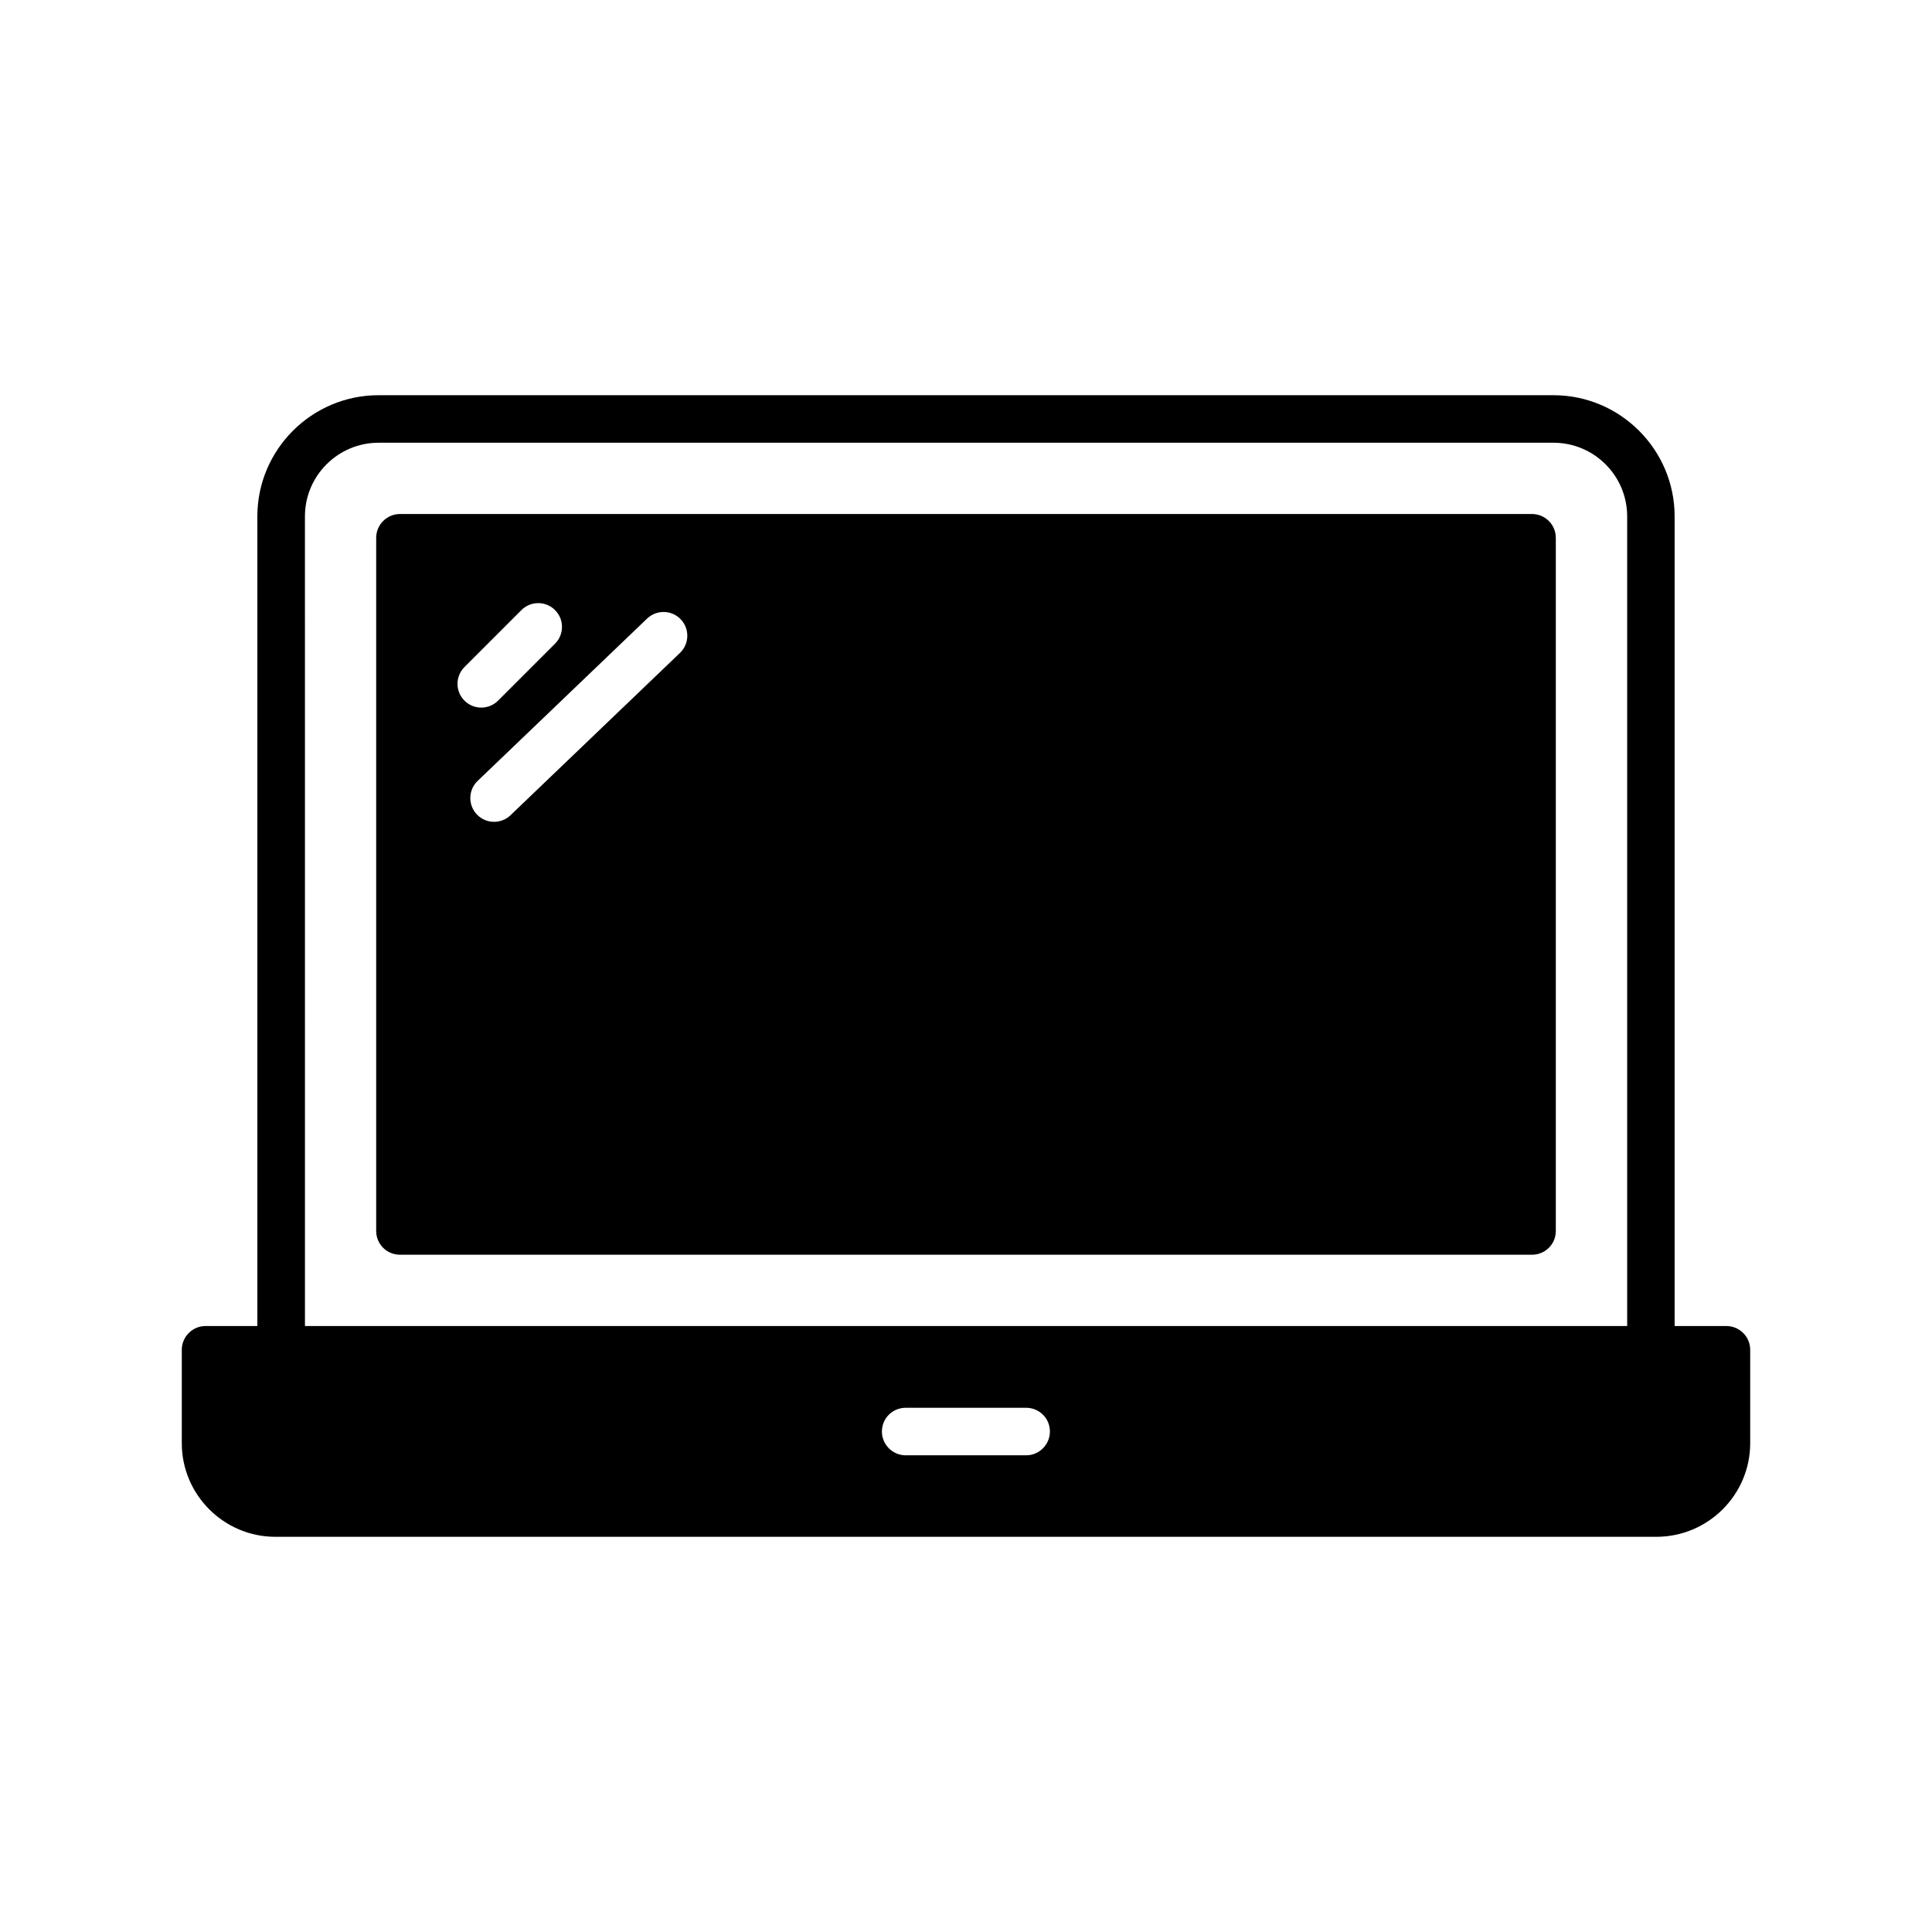
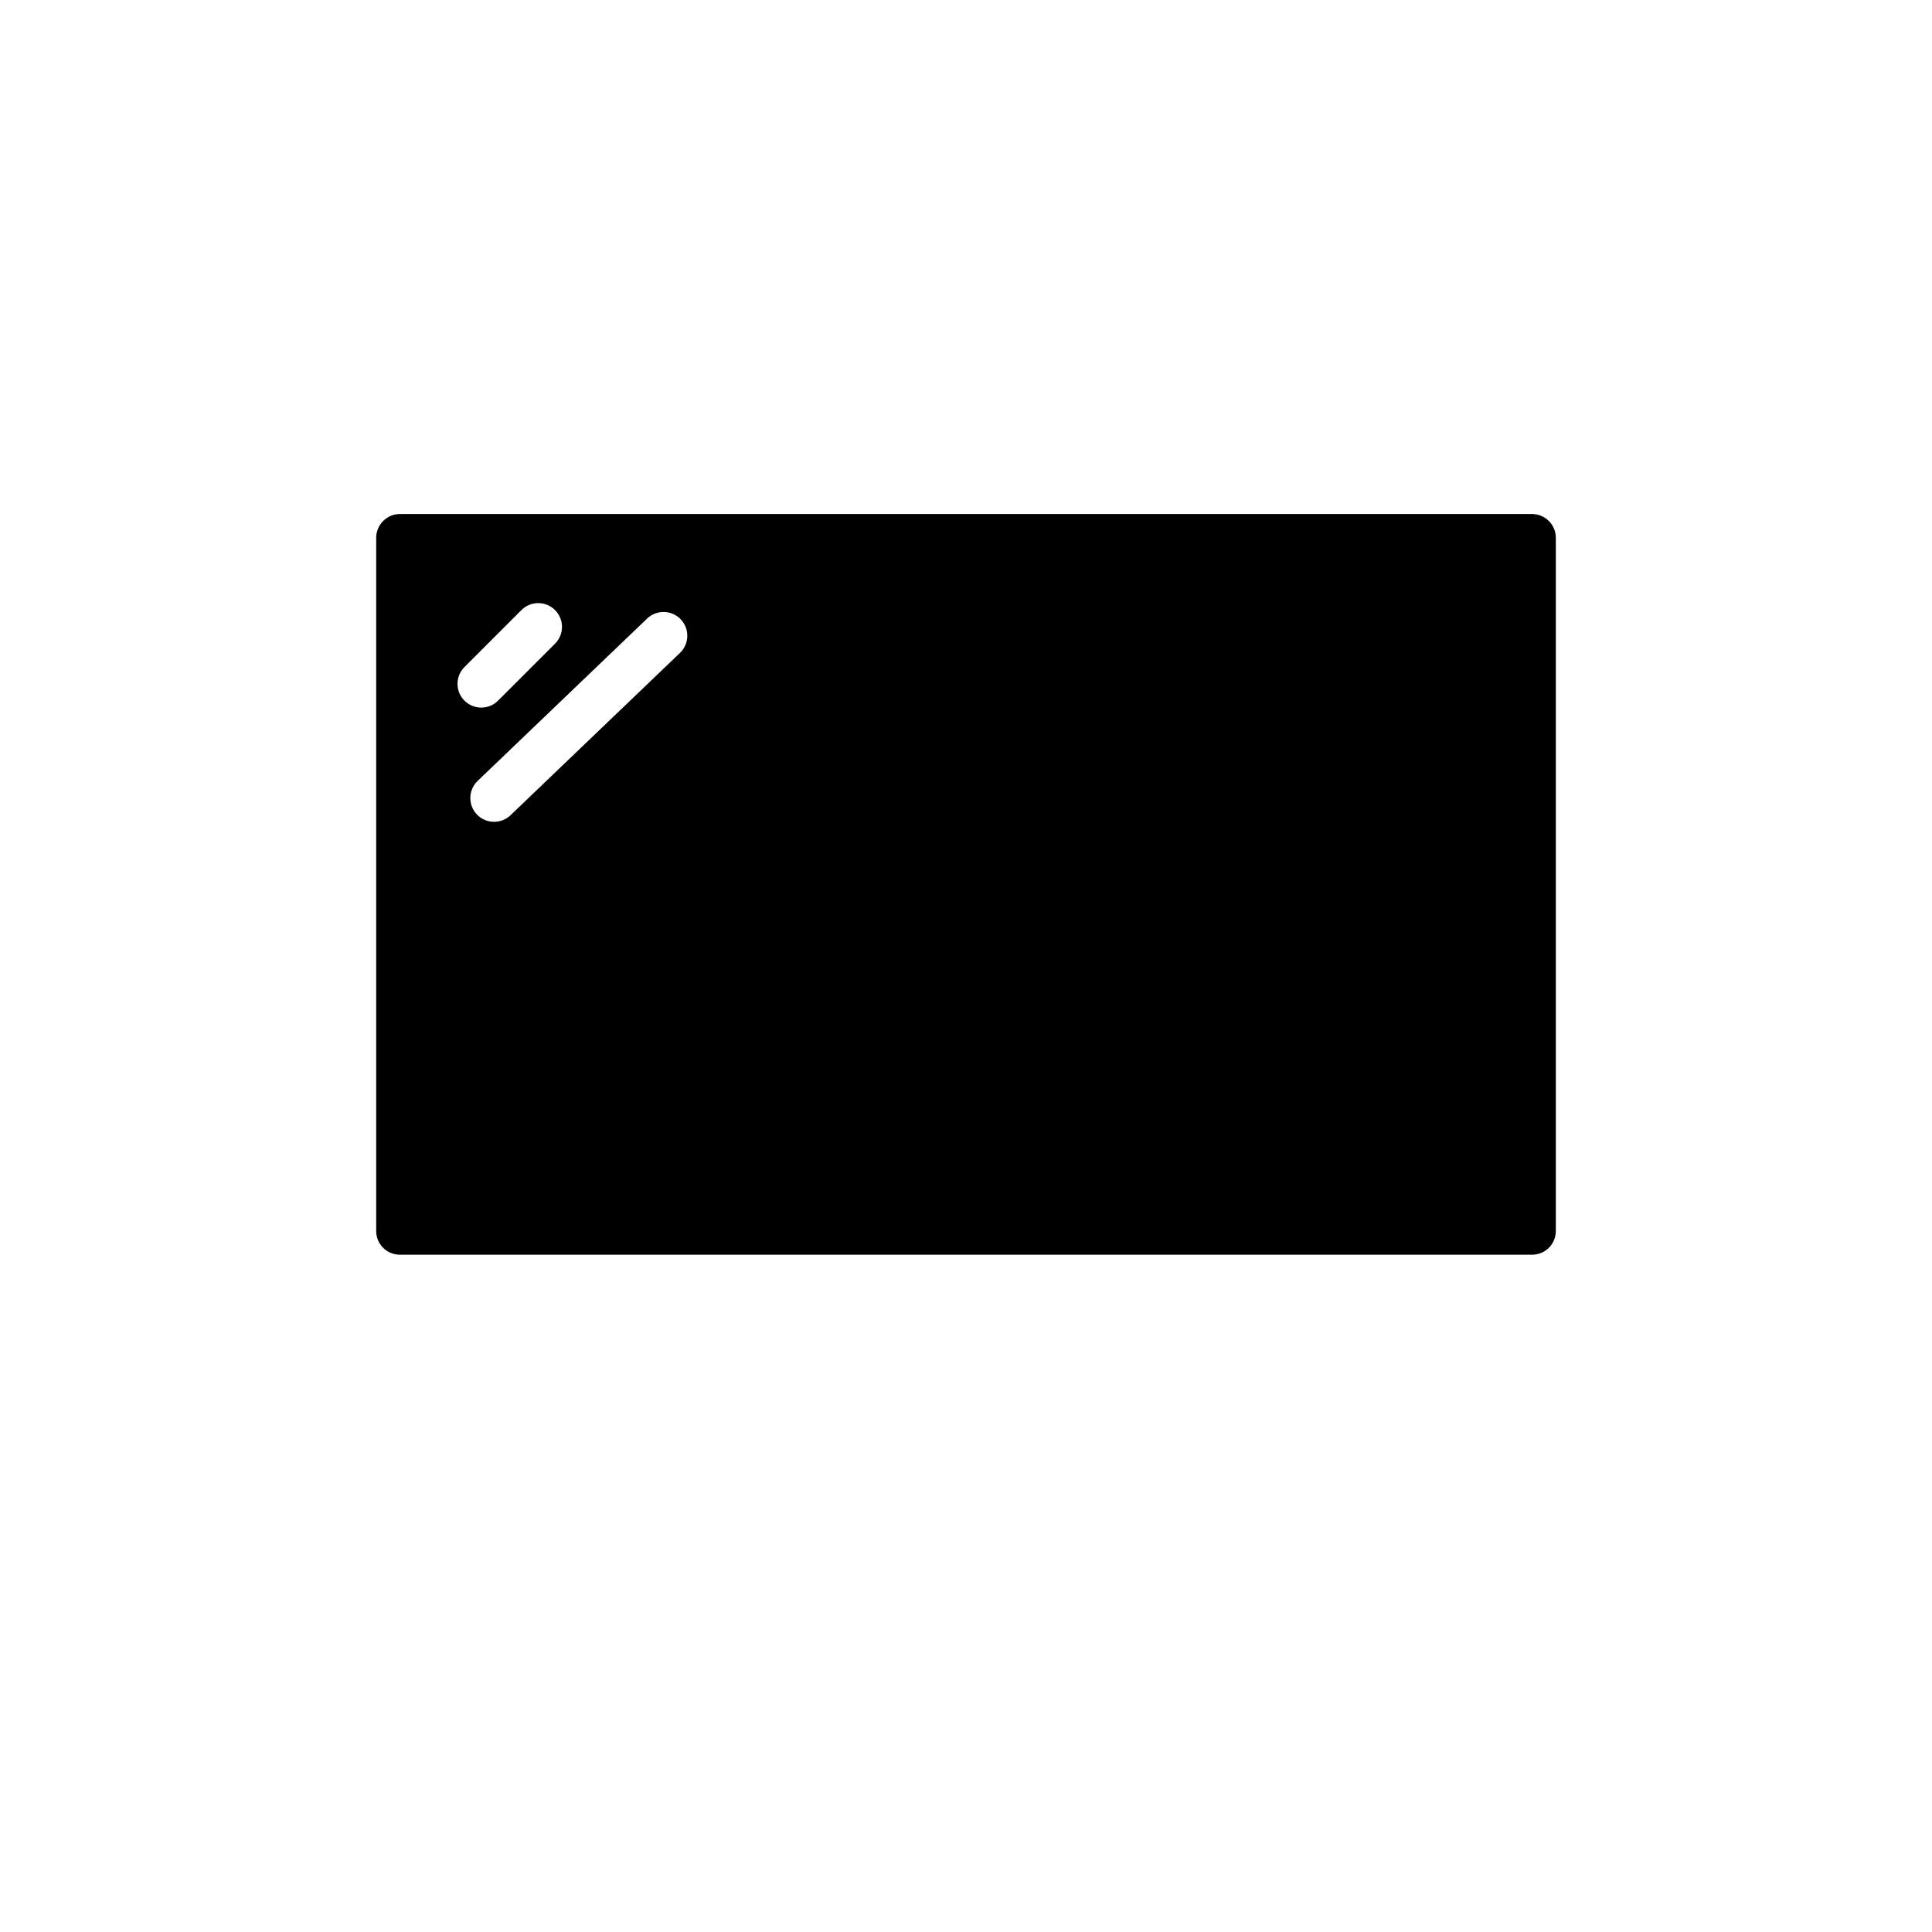
<svg xmlns="http://www.w3.org/2000/svg" fill="#000000" width="800px" height="800px" version="1.1" viewBox="144 144 512 512">
  <g>
-     <path d="m216.99 551.27h365.95c13.73 0 24.879-11.145 24.879-24.812v-24.75c0-3.465-2.832-6.297-6.297-6.297h-13.73v-214.56c0-17.695-14.422-32.117-32.117-32.117h-311.36c-17.695 0-32.117 14.422-32.117 32.117v214.56h-13.727c-3.465 0-6.297 2.836-6.297 6.297v24.75c-0.004 13.668 11.145 24.812 24.809 24.812zm198.95-21.598h-31.93c-3.465 0-6.297-2.836-6.297-6.297 0-3.527 2.836-6.297 6.297-6.297h31.93c3.465 0 6.297 2.769 6.297 6.297 0 3.461-2.836 6.297-6.297 6.297zm-191.13-248.82c0-10.77 8.754-19.523 19.523-19.523h311.36c10.77 0 19.523 8.754 19.523 19.523v214.56h-350.4z" />
-     <path d="m550.01 280.22h-300.02c-3.465 0-6.297 2.836-6.297 6.297v183.7c0 3.527 2.832 6.297 6.297 6.297h300.02c3.465 0 6.297-2.769 6.297-6.297v-183.7c0-3.465-2.832-6.297-6.297-6.297zm-282.92 40.551 15.094-15.094c2.461-2.461 6.445-2.461 8.906 0 2.461 2.461 2.461 6.445 0 8.906l-15.094 15.094c-1.23 1.23-2.84 1.844-4.453 1.844-1.609 0-3.223-0.613-4.453-1.844-2.461-2.461-2.461-6.449 0-8.906zm57.113-3.746-44.91 43.016c-1.223 1.168-2.789 1.75-4.356 1.75-1.656 0-3.312-0.648-4.547-1.941-2.406-2.512-2.32-6.5 0.191-8.906l44.91-43.016c2.516-2.402 6.5-2.32 8.906 0.191 2.402 2.512 2.316 6.5-0.195 8.906z" />
+     <path d="m550.01 280.22h-300.02c-3.465 0-6.297 2.836-6.297 6.297v183.7c0 3.527 2.832 6.297 6.297 6.297h300.02c3.465 0 6.297-2.769 6.297-6.297v-183.7c0-3.465-2.832-6.297-6.297-6.297zm-282.92 40.551 15.094-15.094c2.461-2.461 6.445-2.461 8.906 0 2.461 2.461 2.461 6.445 0 8.906l-15.094 15.094c-1.23 1.23-2.84 1.844-4.453 1.844-1.609 0-3.223-0.613-4.453-1.844-2.461-2.461-2.461-6.449 0-8.906zm57.113-3.746-44.91 43.016c-1.223 1.168-2.789 1.75-4.356 1.75-1.656 0-3.312-0.648-4.547-1.941-2.406-2.512-2.32-6.5 0.191-8.906l44.91-43.016c2.516-2.402 6.5-2.32 8.906 0.191 2.402 2.512 2.316 6.5-0.195 8.906" />
  </g>
</svg>